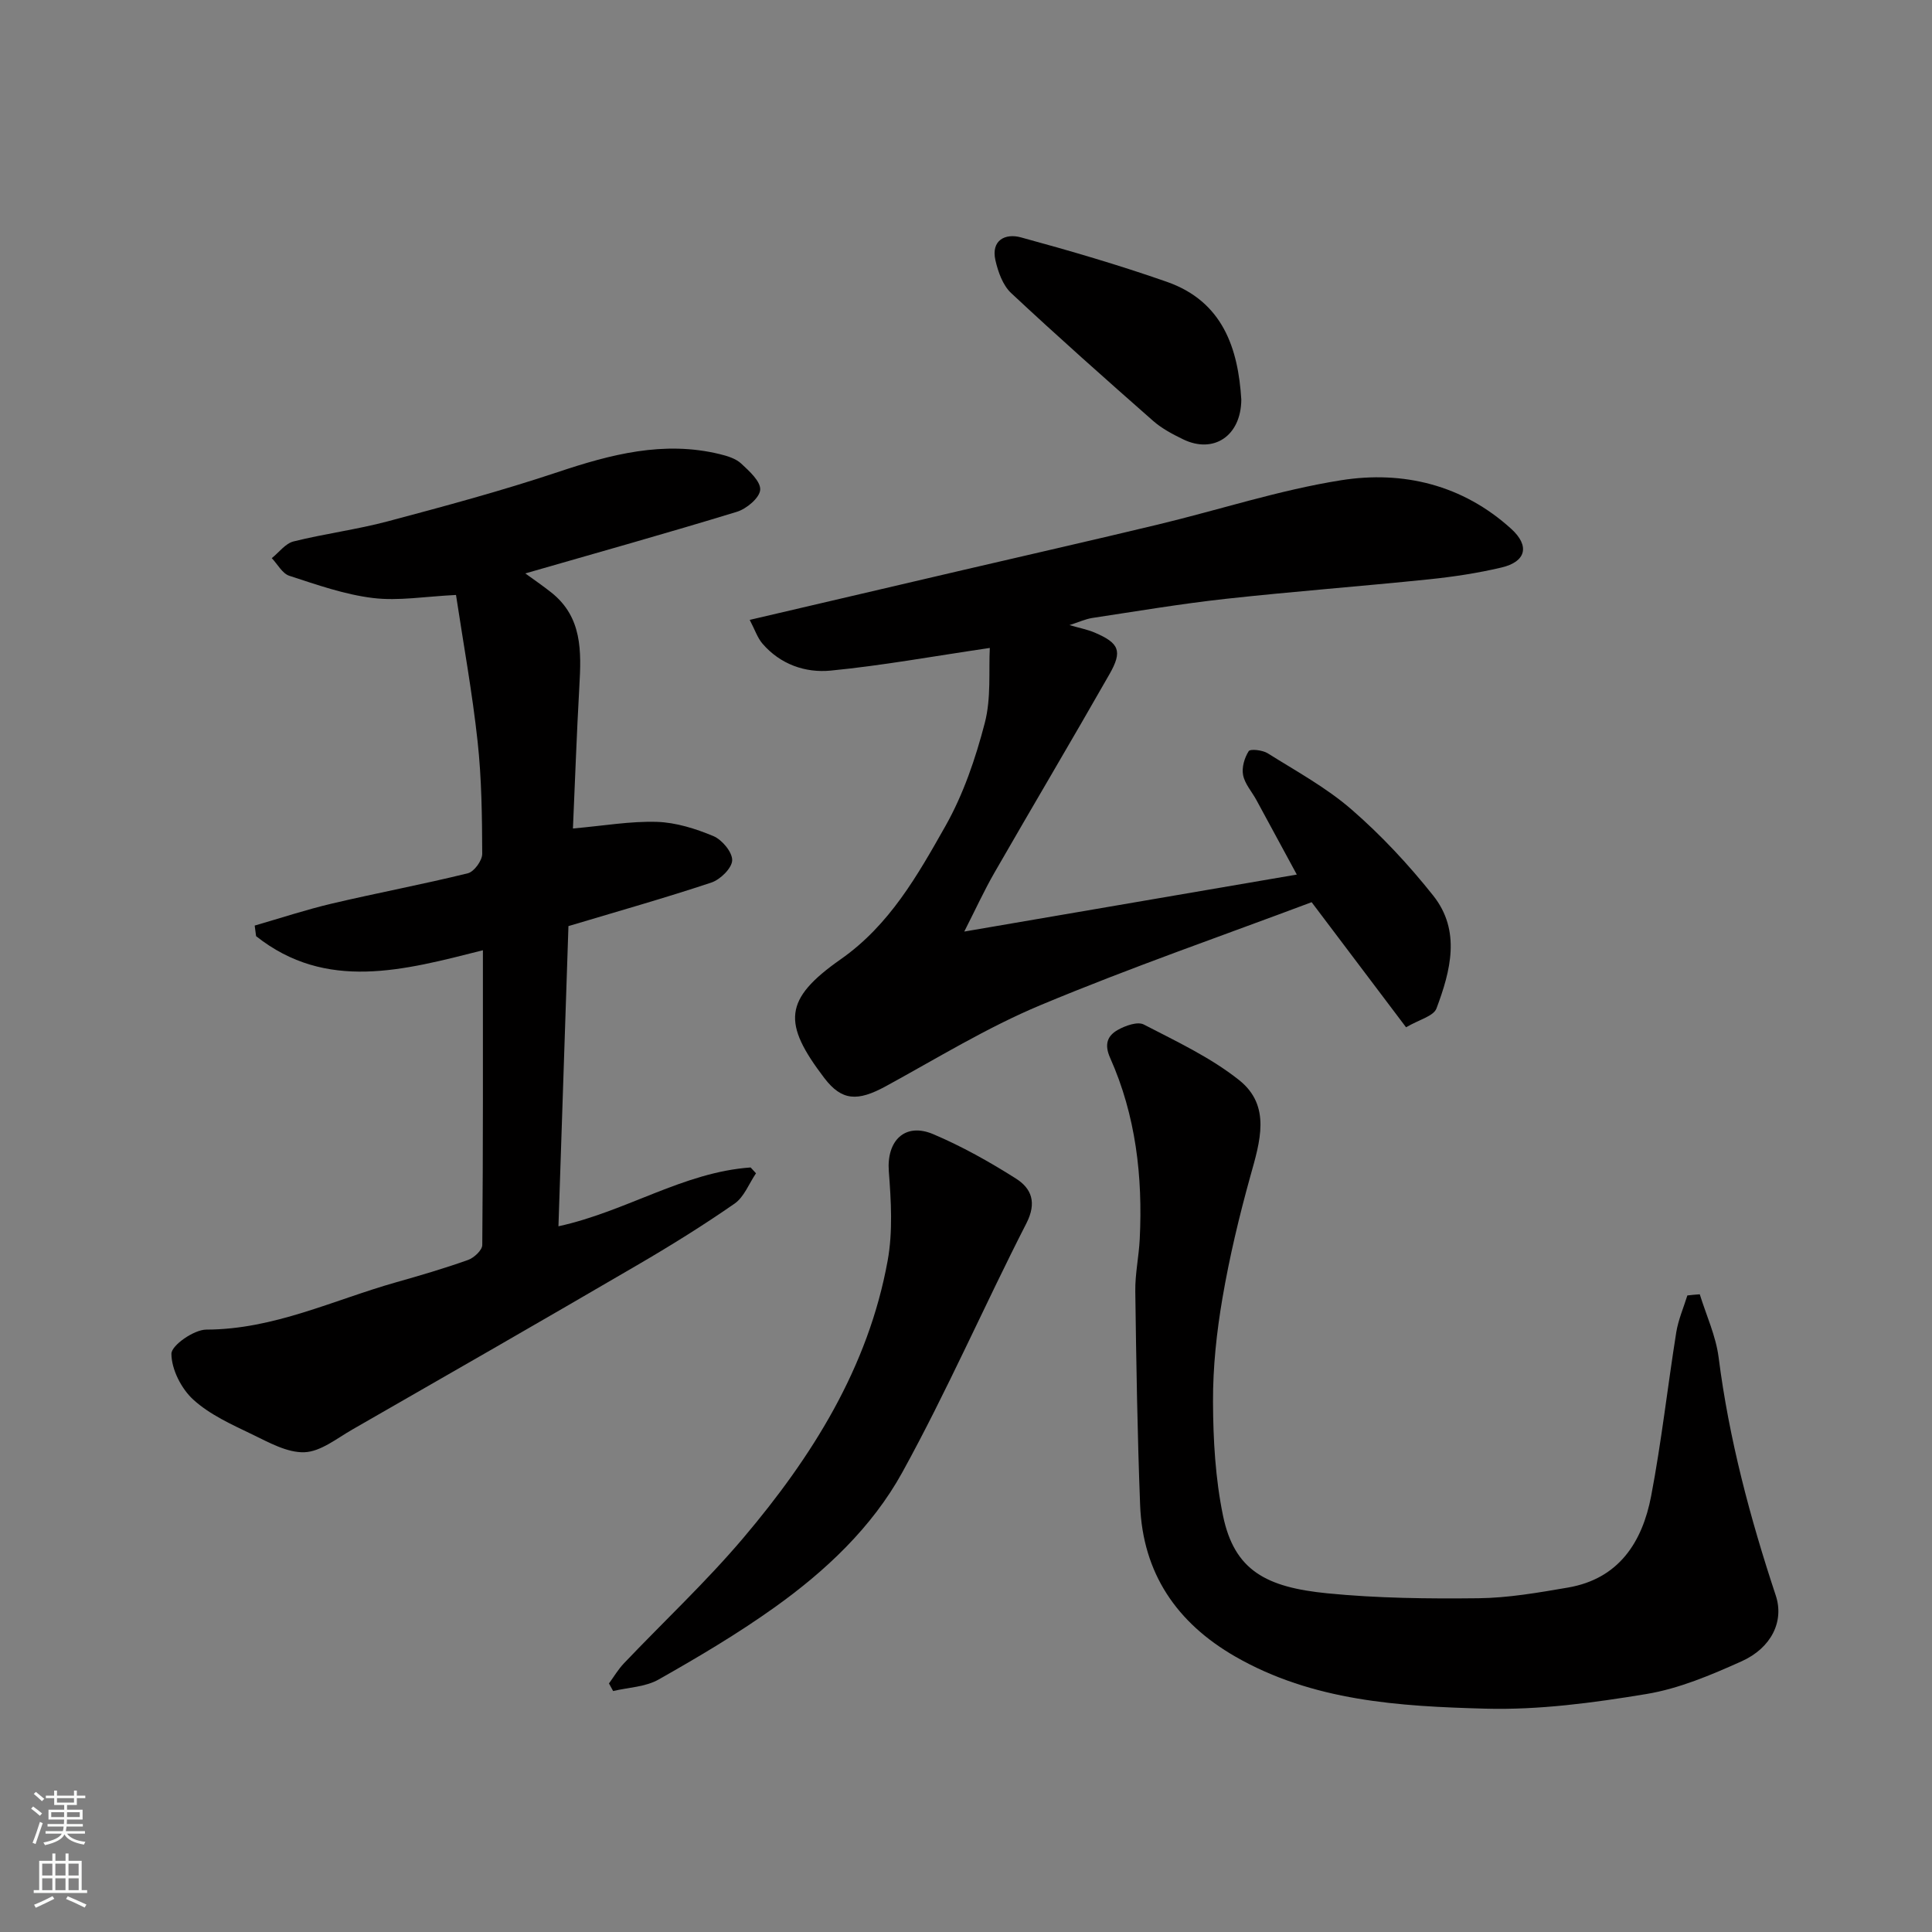
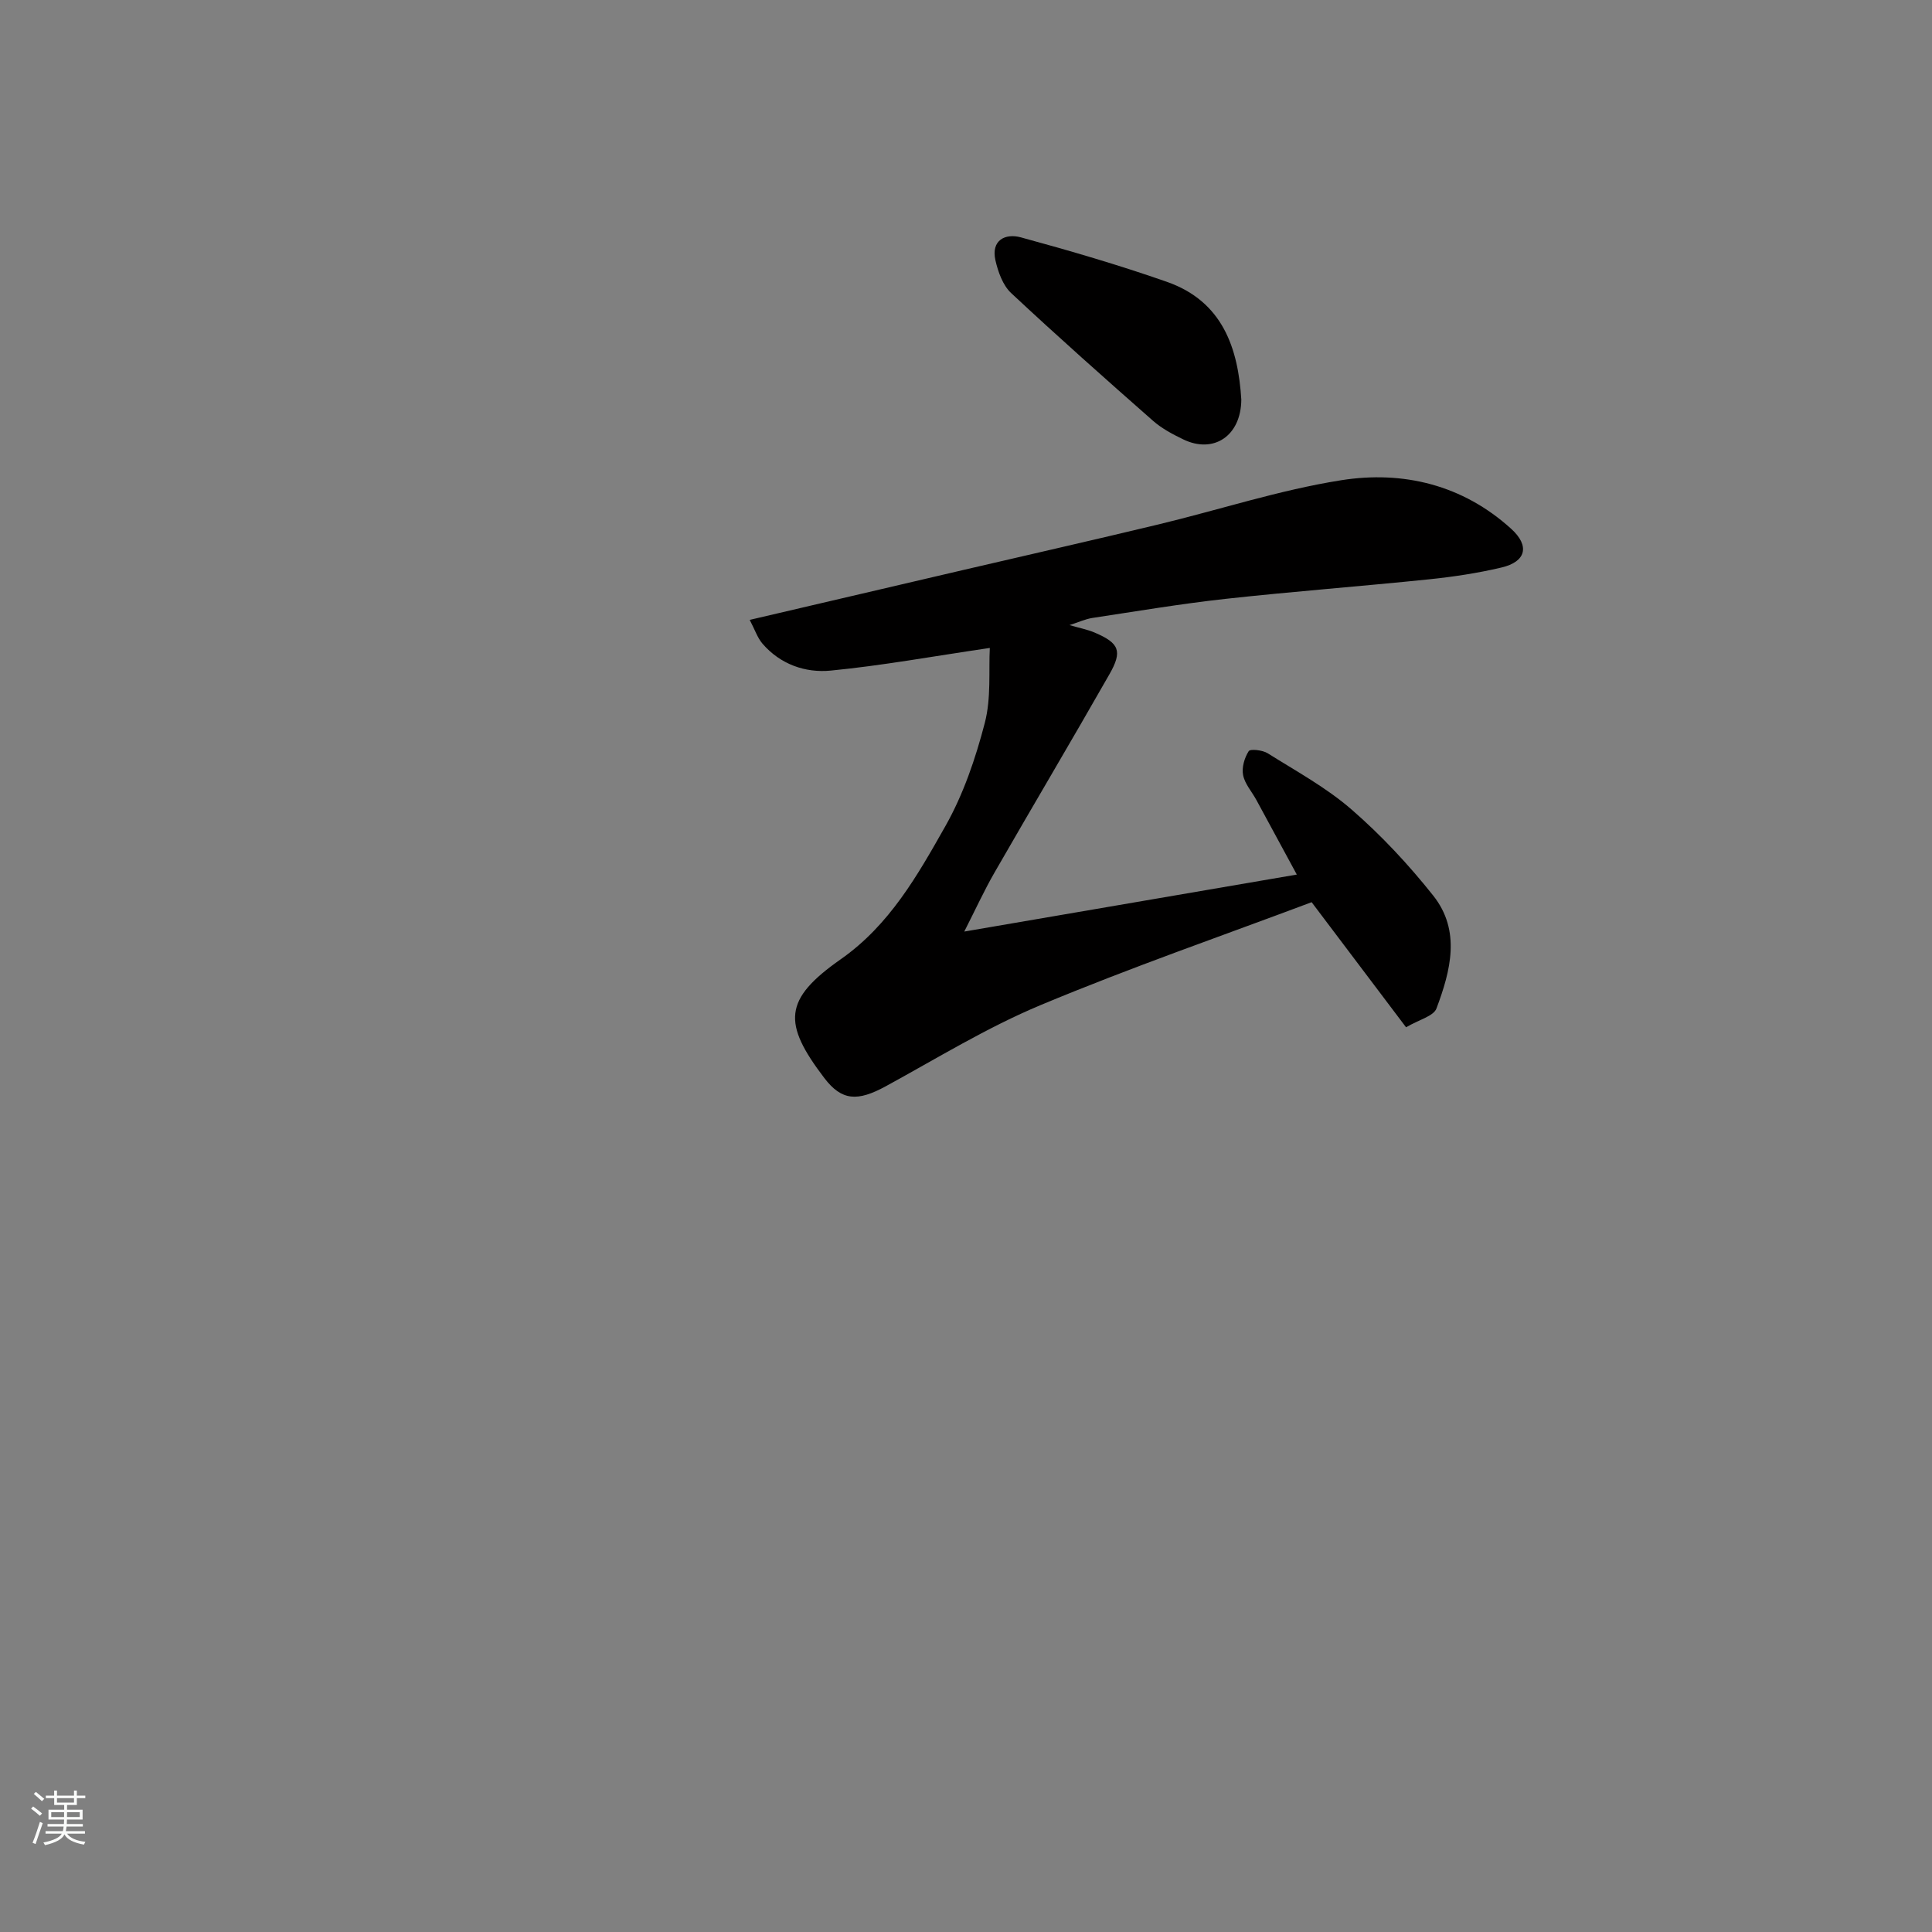
<svg xmlns="http://www.w3.org/2000/svg" enable-background="new 0 0 400 400" viewBox="0 0 400 400">
  <rect x="0" y="0" width="400" height="400" fill="#808080" stroke="none" />
  <g fill="#010000">
-     <path d="m94.41 123.18c-6.42.31-11.92 1.28-17.21.63-5.88-.72-11.62-2.75-17.3-4.6-1.45-.47-2.43-2.39-3.63-3.65 1.49-1.19 2.82-3.04 4.5-3.46 6.46-1.61 13.12-2.46 19.54-4.17 11.78-3.14 23.57-6.31 35.12-10.17 11.03-3.69 21.97-6.57 33.62-3.73 1.55.38 3.29.91 4.4 1.94 1.68 1.56 4.07 3.71 3.94 5.45-.13 1.67-2.83 3.93-4.82 4.54-14.51 4.44-29.13 8.53-43.81 12.76 1.73 1.26 3.6 2.54 5.37 3.94 6.45 5.11 6.23 12.19 5.82 19.42-.56 9.89-.9 19.78-1.33 29.45 6.37-.56 11.9-1.54 17.4-1.37 3.95.13 8.01 1.41 11.69 2.95 1.79.75 3.93 3.33 3.88 5.01-.05 1.62-2.45 3.98-4.3 4.6-9.54 3.18-19.23 5.91-29.6 9.02-.68 20.35-1.36 41.01-2.07 62.15 14.05-3.07 25.9-11.21 39.79-12.18.37.4.74.81 1.11 1.21-1.45 2.13-2.46 4.91-4.44 6.28-6.55 4.55-13.35 8.77-20.25 12.79-19.58 11.43-39.25 22.72-58.92 34-3.19 1.83-6.52 4.55-9.87 4.68-3.58.13-7.39-2.04-10.86-3.71-4.25-2.05-8.75-4.07-12.16-7.18-2.48-2.26-4.52-6.27-4.53-9.5 0-1.74 4.67-5 7.23-5 13.98-.03 26.3-6.12 39.27-9.79 5.01-1.42 10.01-2.88 14.91-4.63 1.24-.44 2.94-2.02 2.95-3.09.18-20.14.13-40.27.13-61.03-16.37 4.14-32.44 8.59-46.96-2.92-.1-.73-.19-1.46-.29-2.19 5.33-1.54 10.62-3.29 16.01-4.56 9.35-2.2 18.8-3.97 28.13-6.27 1.29-.32 2.97-2.63 2.97-4.02-.03-7.77-.12-15.58-.96-23.29-1.09-10.05-2.91-20.02-4.47-30.31z" />
    <path d="m221.42 129.42c2.14.62 3.75.92 5.22 1.55 5.08 2.17 5.81 3.81 3.06 8.62-7.83 13.74-15.91 27.34-23.79 41.05-2.18 3.79-4 7.78-6.27 12.23 23.3-3.99 45.82-7.85 68.85-11.8-3.11-5.74-5.73-10.6-8.38-15.46-.94-1.72-2.39-3.32-2.74-5.14-.31-1.56.28-3.57 1.16-4.95.33-.51 2.86-.23 3.92.43 5.92 3.72 12.18 7.12 17.41 11.68 6.15 5.34 11.8 11.41 16.87 17.79 5.79 7.29 3.59 15.59.68 23.36-.6 1.62-3.63 2.33-6.3 3.91-6.39-8.47-12.58-16.67-19.55-25.9-18.3 6.88-37.47 13.51-56.15 21.32-11.08 4.63-21.43 11.01-32.02 16.79-5.84 3.18-9.1 3.04-12.72-1.7-8.65-11.36-8.49-16.27 3.4-24.6 10.11-7.08 15.91-17.39 21.68-27.59 3.71-6.57 6.23-13.99 8.14-21.33 1.35-5.18.79-10.85 1.04-15.53-11.79 1.73-22.33 3.66-32.95 4.69-5.24.51-10.42-1.29-14.11-5.57-1.05-1.22-1.58-2.89-2.65-4.93 15.33-3.58 29.73-6.95 44.13-10.31 13.47-3.14 26.96-6.2 40.4-9.43 12.65-3.04 25.11-7.14 37.91-9.17 12.85-2.04 25.2.96 35.22 10.06 3.91 3.55 3.06 6.82-2.03 8.01-4.91 1.16-9.95 1.92-14.97 2.44-14.05 1.45-28.14 2.51-42.17 4.05-9.24 1.02-18.42 2.57-27.61 3.96-1.4.23-2.76.86-4.68 1.47z" />
-     <path d="m351.92 267.97c1.34 4.34 3.33 8.61 3.9 13.05 2.15 16.9 6.5 33.21 11.84 49.33 1.75 5.29-.87 10.81-7.09 13.61-6.33 2.84-12.94 5.65-19.71 6.77-10.99 1.82-22.24 3.33-33.33 3.03-17.79-.48-35.74-1.55-51.82-10.81-12.1-6.97-19.11-17.24-19.66-31.33-.57-14.75-.8-29.52-1-44.28-.05-3.6.74-7.19.92-10.8.64-12.94-.81-25.6-6.13-37.52-1.26-2.83-.55-4.59 1.61-5.8 1.55-.87 4.07-1.77 5.35-1.11 6.76 3.5 13.82 6.81 19.73 11.5 6.72 5.34 4.33 12.78 2.34 19.91-2.3 8.28-4.31 16.69-5.76 25.16-1.22 7.1-2 14.38-1.97 21.57.03 7.87.49 15.88 2.07 23.55 2.35 11.37 8.95 14.83 21.61 16.08 10.36 1.02 20.85 1.14 31.27 1.02 6.19-.07 12.4-1.16 18.53-2.21 10.54-1.81 15.4-9.39 17.23-18.94 2.14-11.22 3.4-22.61 5.2-33.9.42-2.6 1.51-5.1 2.3-7.64.86-.11 1.71-.18 2.57-.24z" />
-     <path d="m126.08 348.54c1.03-1.41 1.93-2.95 3.13-4.2 8.23-8.65 16.99-16.84 24.69-25.93 14.24-16.82 25.86-35.28 29.88-57.41 1.09-5.99.71-12.36.24-18.5-.48-6.32 3.33-10.17 9.2-7.68 5.95 2.52 11.66 5.73 17.12 9.19 3.22 2.04 4.36 4.96 2.17 9.25-8.75 17.1-16.44 34.77-25.7 51.58-6.27 11.38-15.9 20.43-26.5 27.99-7.64 5.45-15.78 10.27-23.96 14.9-2.71 1.54-6.25 1.63-9.41 2.38-.29-.53-.57-1.05-.86-1.57z" />
    <path d="m257 82.74c-.06 7.55-5.76 11.27-12.04 8.22-2.19-1.06-4.42-2.24-6.23-3.83-9.9-8.71-19.76-17.46-29.39-26.46-1.72-1.61-2.7-4.38-3.25-6.79-.94-4.18 2.08-5.61 5.26-4.74 10.17 2.77 20.3 5.73 30.24 9.21 11.59 4.06 14.76 13.8 15.41 24.39z" />
  </g>
  <path d="m6.44 374.46.42-.45c.65.47 1.27.95 1.85 1.44l-.45.49c-.65-.56-1.25-1.06-1.82-1.48m.93 7.33-.63-.26c.55-1.36 1.05-2.8 1.52-4.33.19.1.38.19.59.27-.46 1.29-.95 2.73-1.48 4.32m-.38-10.38.44-.42c.43.34 1.01.82 1.74 1.44l-.49.49c-.53-.51-1.09-1.01-1.69-1.51m2.5.35h1.72v-1.04h.59v1.04h3.52v-1.04h.59v1.04h1.75v.53h-1.75v1.42h-2.03v.97h3.22v2.03h-3.24c0 .35-.01.66-.03.93h3.32v.53h-3.37c-.03.27-.08.58-.15.94h3.96v.53h-3.71c.67.92 1.93 1.48 3.79 1.68-.13.24-.23.44-.29.59-2.13-.38-3.48-1.08-4.04-2.12-.43.97-1.77 1.72-4.03 2.23-.09-.19-.2-.37-.33-.55 2.1-.42 3.37-1.03 3.81-1.83h-3.36v-.53h3.58c.08-.29.13-.61.16-.94h-3.33v-.53h3.39c.02-.27.04-.58.04-.93h-3.23v-2.03h3.25v-.97h-2.07v-1.42h-1.73zm1.12 3.44v1h2.65c.01-.3.02-.44.01-.4v-.25-.35zm1.19-2h3.52v-.91h-3.52zm4.71 2h-2.63v.59c0 .15-.01.28-.01.4h2.64z" fill="#fafbfa" />
-   <path d="m13.56 383.74h.63v1.52h2.72v6.07h1.13v.6h-11.06v-.6h1.13v-6.07h2.73v-1.52h.63v1.52h2.1v-1.52zm-2.69 8.83.38.56c-1.24.63-2.53 1.25-3.85 1.85-.1-.21-.21-.42-.34-.63 1.36-.55 2.63-1.15 3.81-1.78m-2.13-4.27h2.1v-2.45h-2.1zm0 3.04h2.1v-2.46h-2.1zm2.72-3.04h2.1v-2.45h-2.1zm0 3.04h2.1v-2.46h-2.1zm6.07 3.6c-1.41-.71-2.7-1.3-3.86-1.78l.35-.56c1.45.62 2.75 1.19 3.88 1.72zm-1.25-9.09h-2.1v2.45h2.1zm-2.09 5.49h2.1v-2.46h-2.1z" fill="#fafbfa" />
</svg>